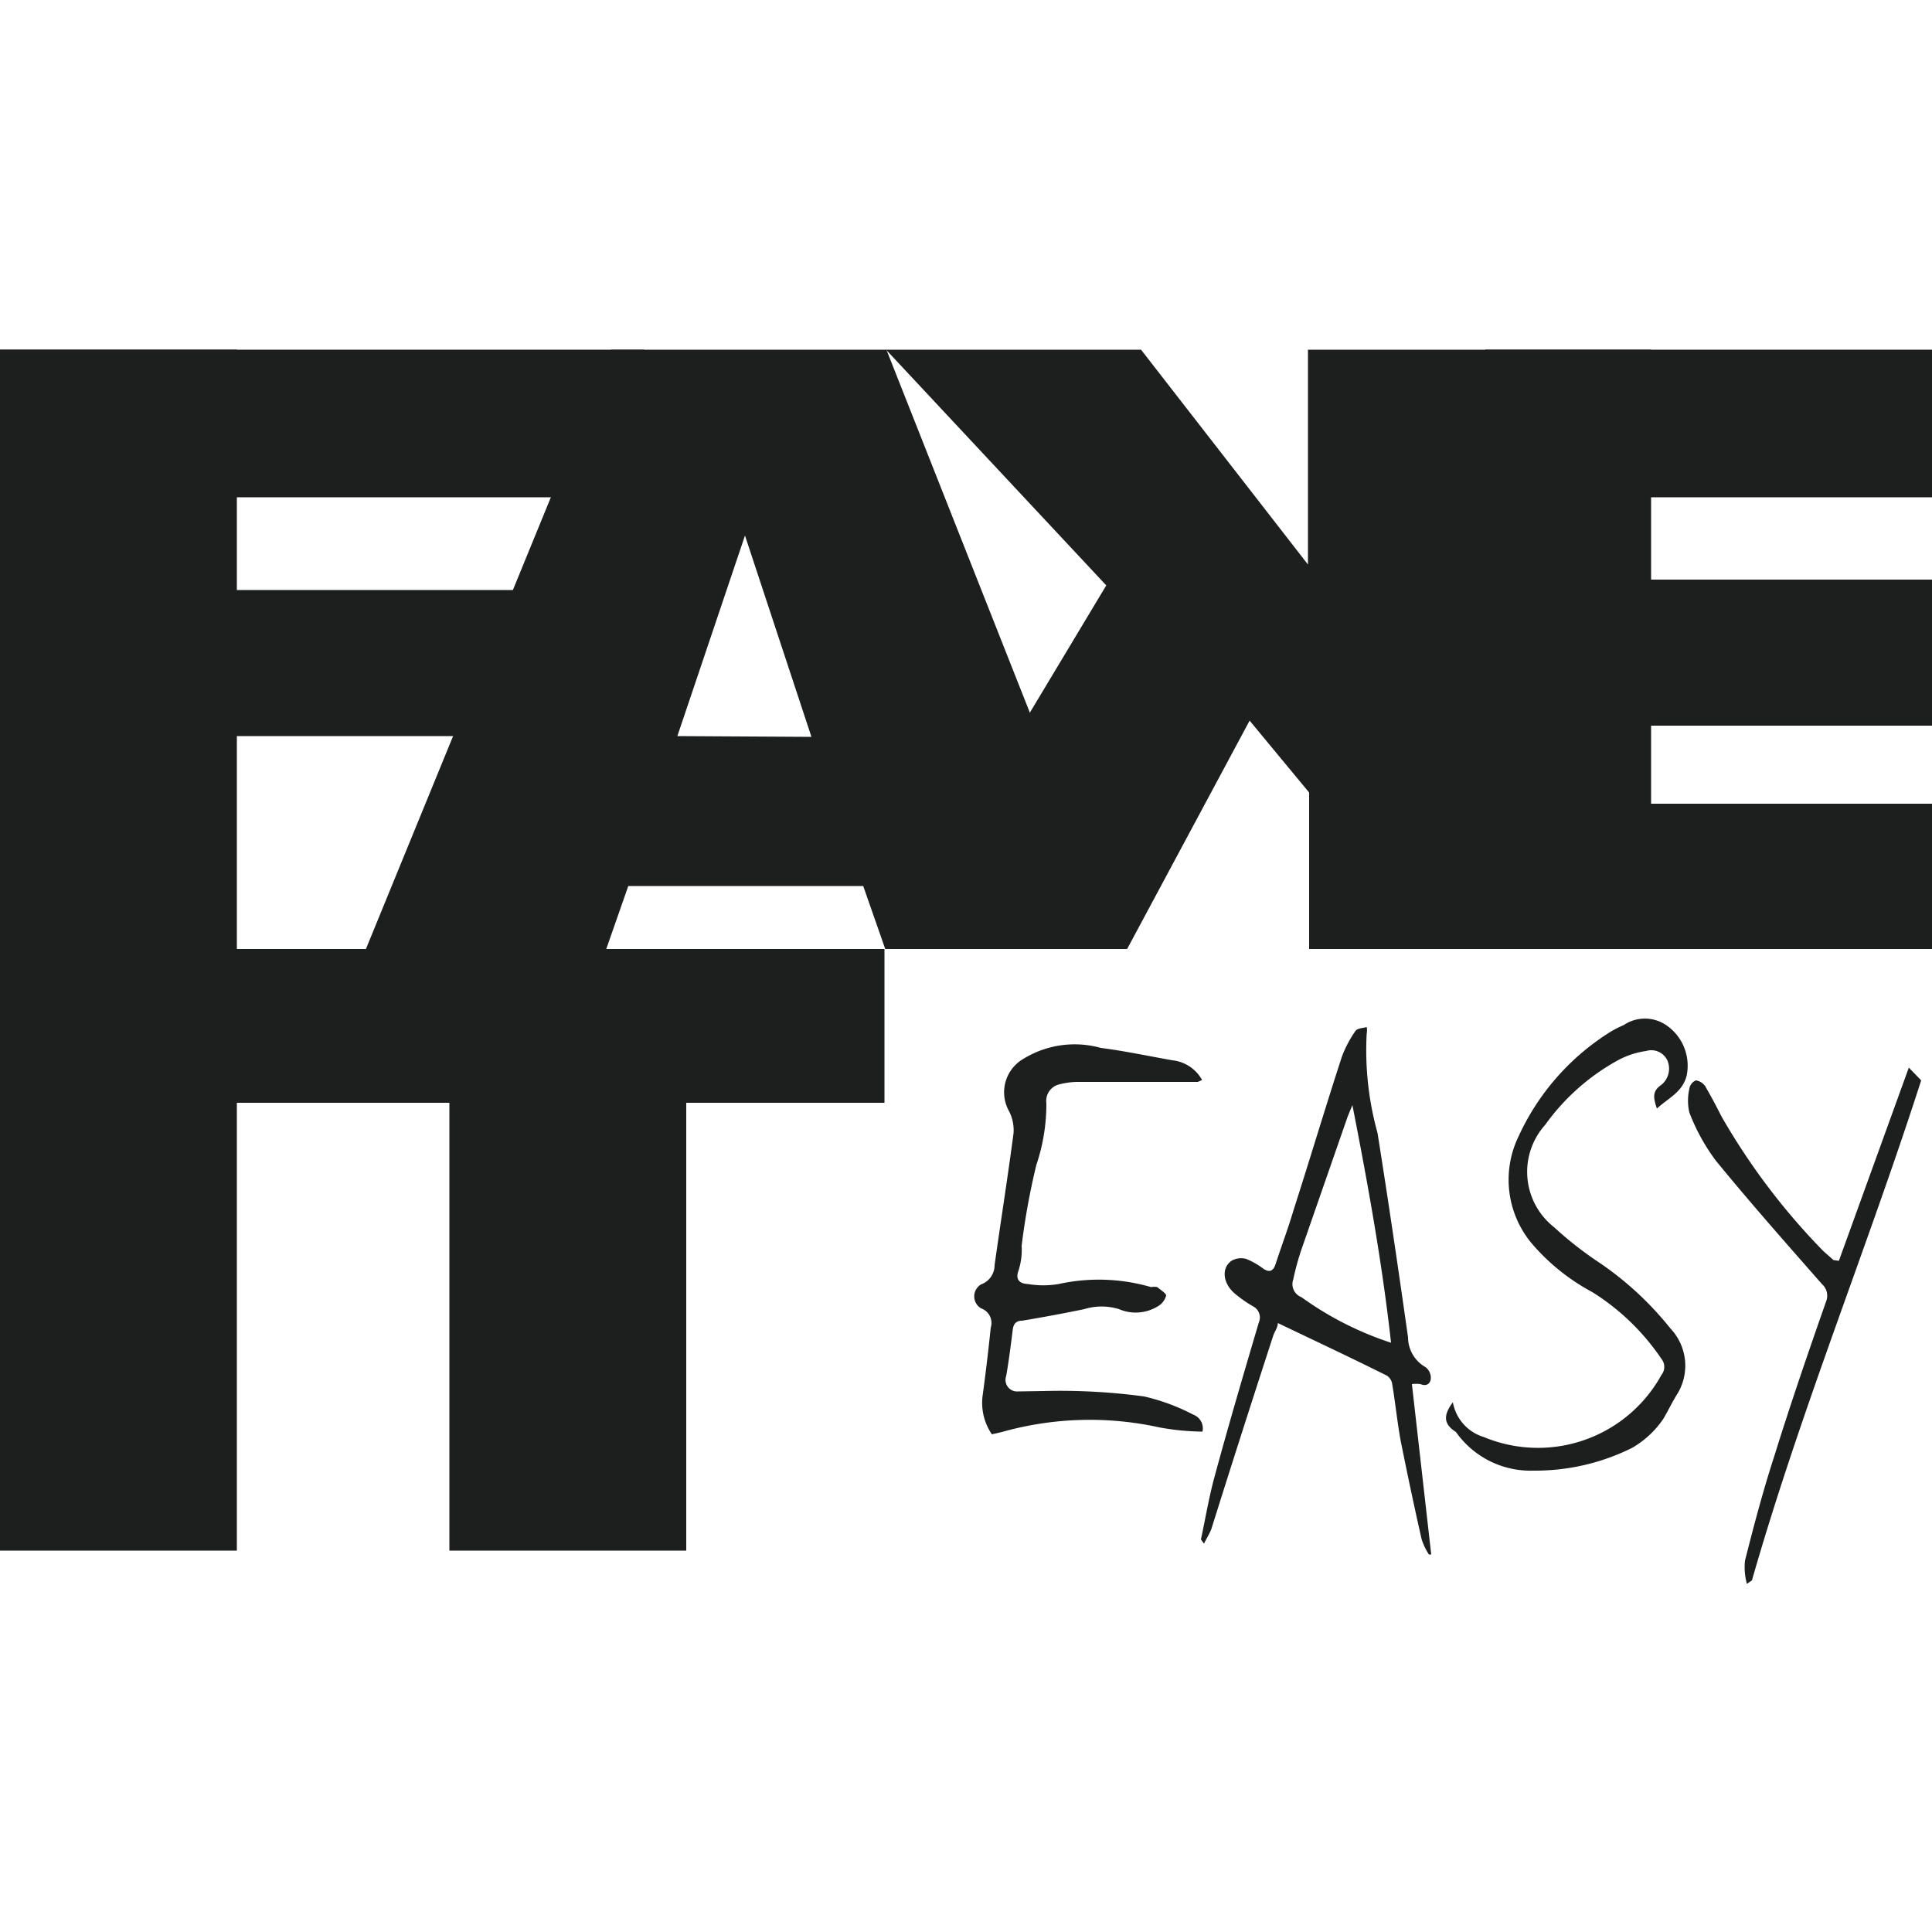
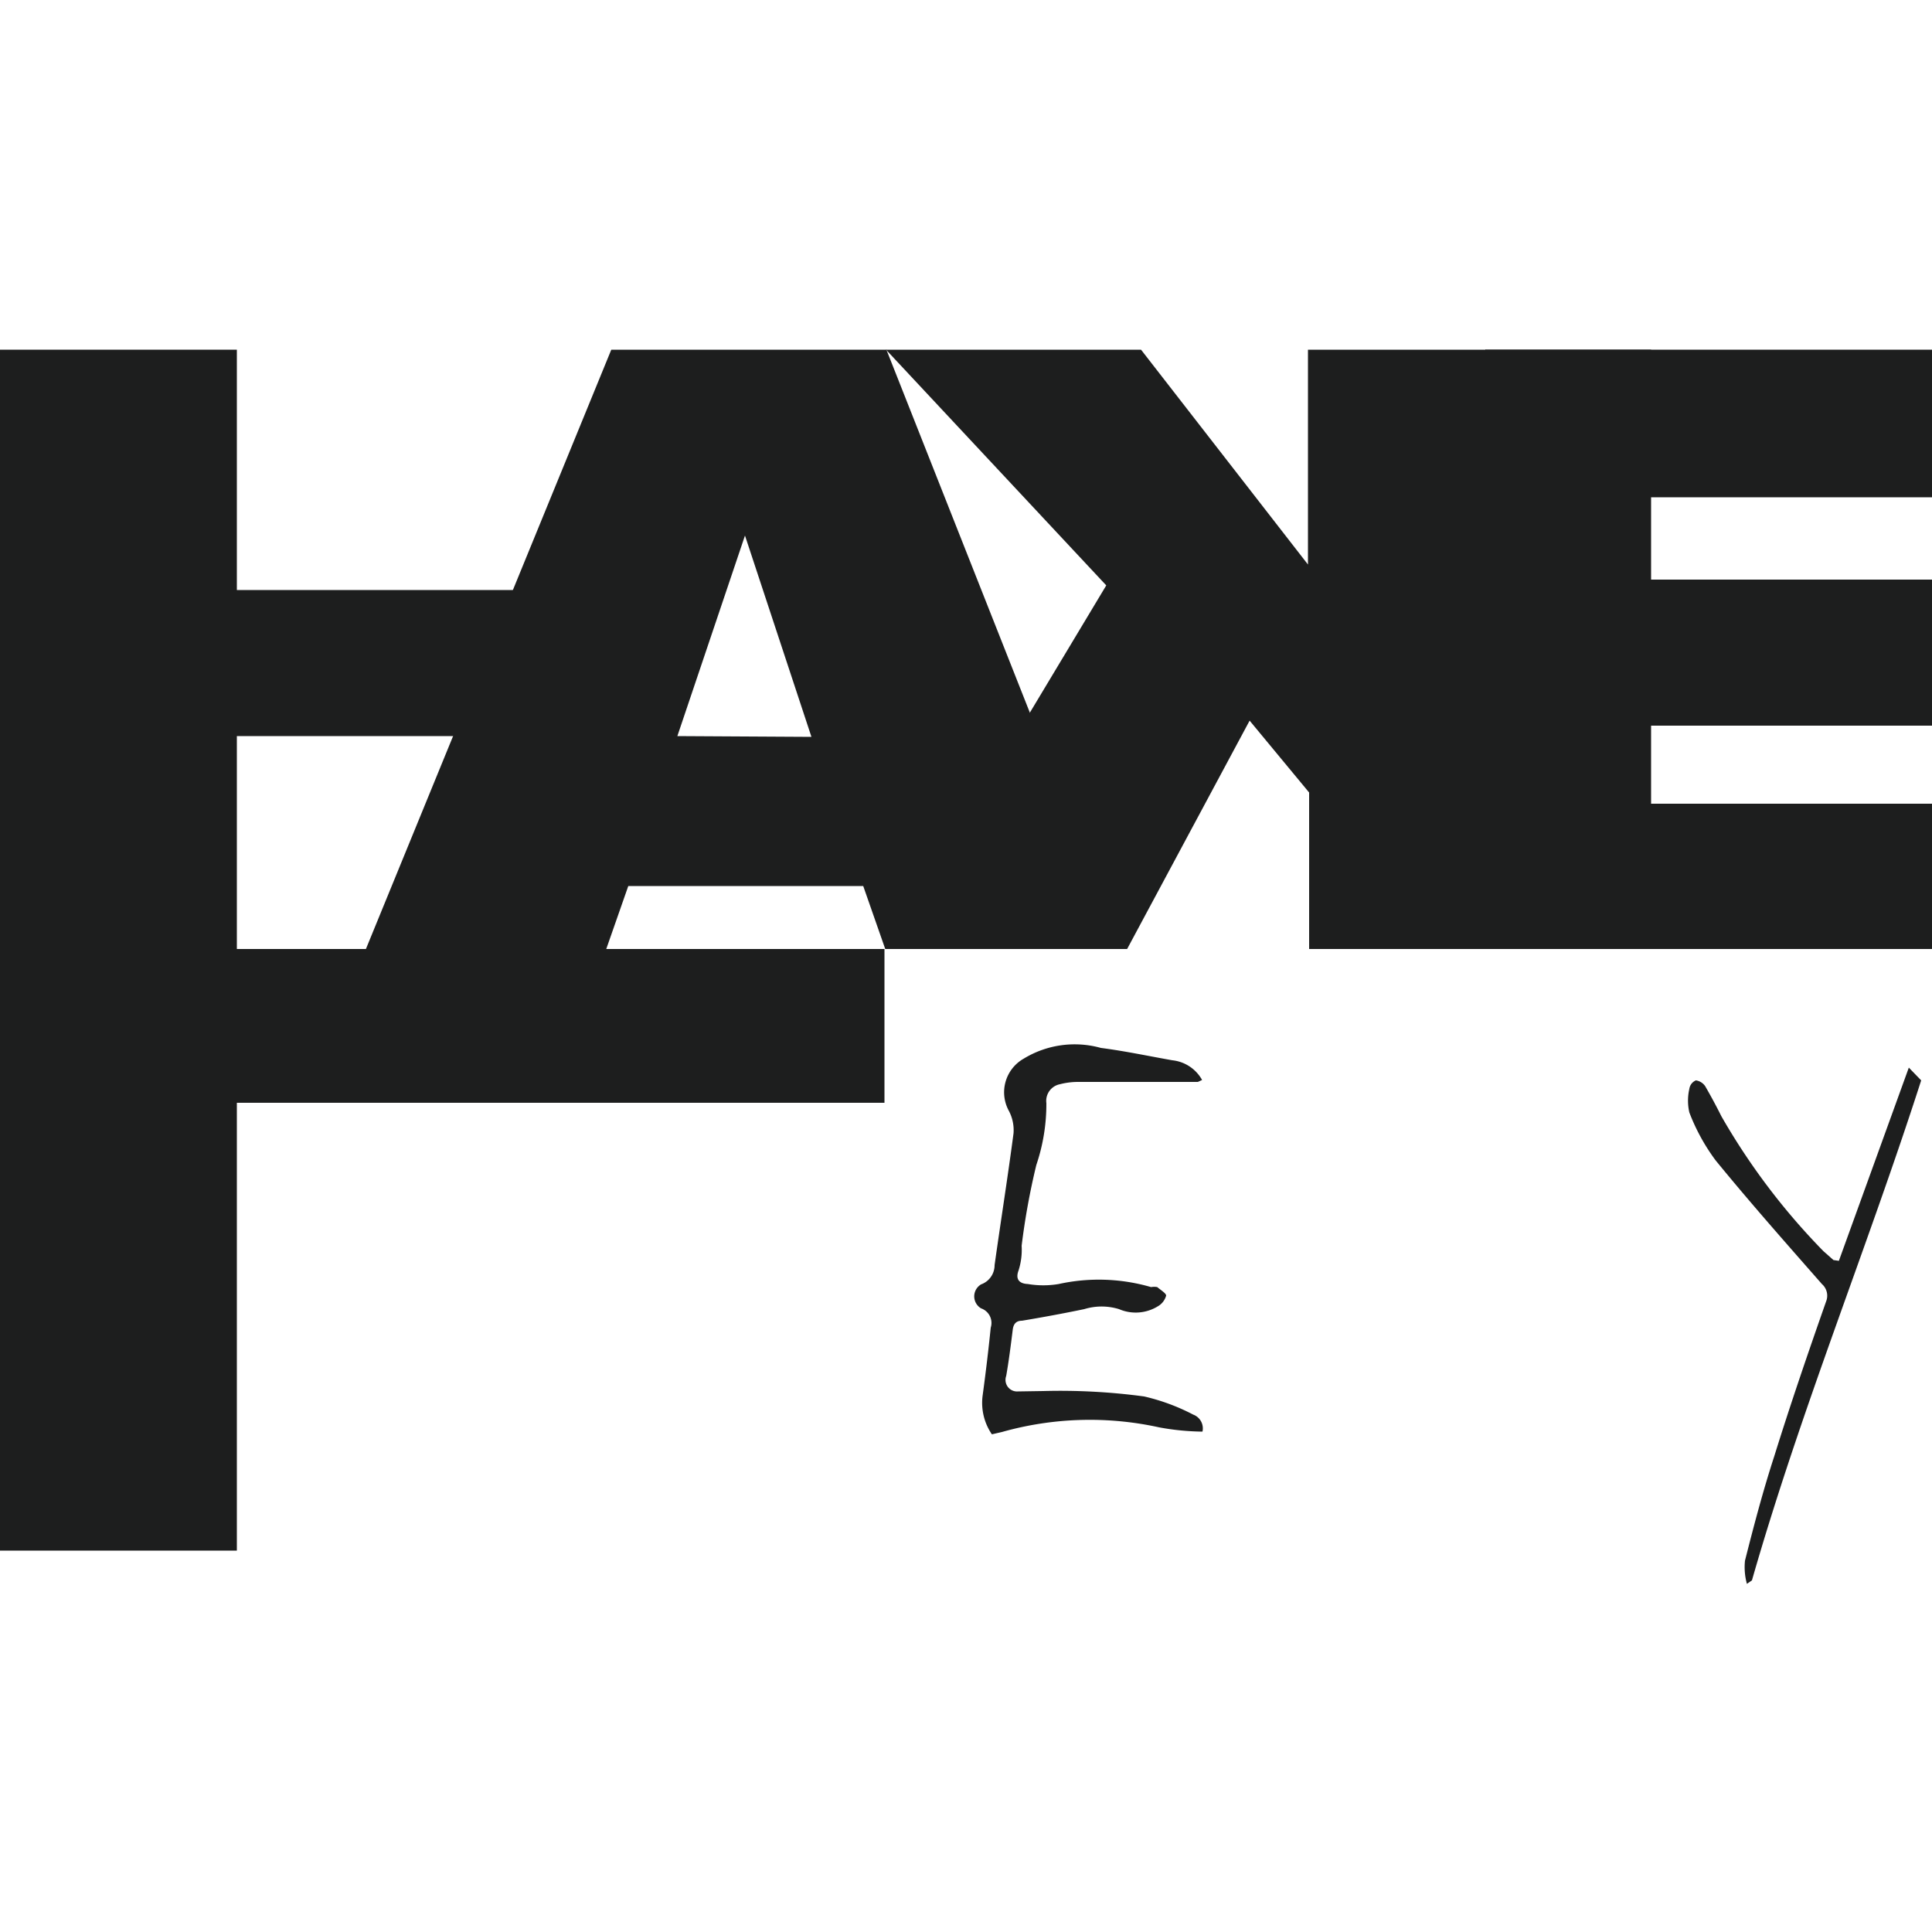
<svg xmlns="http://www.w3.org/2000/svg" viewBox="0 0 50 50">
  <defs>
    <style>.a{fill:#1d1e1e;}</style>
  </defs>
  <rect class="a" y="9.05" width="6.13" height="15.51" />
-   <rect class="a" y="9.05" width="16.67" height="3.82" />
  <rect class="a" y="15.27" width="16.67" height="3.78" />
  <rect class="a" x="38.44" y="9.05" width="4.29" height="15.51" />
  <rect class="a" x="38.44" y="9.05" width="11.56" height="3.82" />
  <rect class="a" x="38.44" y="20.8" width="11.56" height="3.76" />
  <rect class="a" x="38.44" y="15" width="11.56" height="3.78" />
  <path class="a" d="M22.91,9.05H15.82L9.47,24.56h6.22l.57-1.63h6.08l.57,1.63h6.16L22.94,9.05Zm-5.38,10,1.75-5.19L21,19.07Z" />
  <polygon class="a" points="29.53 9.05 33.85 14.61 33.85 9.05 38.45 9.05 38.45 24.56 33.88 24.56 33.88 20.51 32.34 18.65 29.17 24.56 22.98 24.56 28.63 15.15 22.93 9.05 29.53 9.05" />
-   <rect class="a" x="11.63" y="24.56" width="6.13" height="15.57" />
  <rect class="a" x="6.07" y="24.56" width="16.82" height="3.98" />
  <rect class="a" y="24.56" width="6.13" height="15.57" />
  <path class="a" d="M31.12,37.05A6.47,6.47,0,0,1,30,36.94a8.37,8.37,0,0,0-4.07.12l-.26.06a1.44,1.44,0,0,1-.24-1c.08-.59.15-1.17.21-1.76a.4.4,0,0,0-.25-.5.36.36,0,0,1-.127-.493.368.368,0,0,1,.127-.127.529.529,0,0,0,.35-.5c.16-1.14.34-2.27.49-3.41a1.071,1.071,0,0,0-.12-.58,1,1,0,0,1,.38-1.35,2.531,2.531,0,0,1,2-.28c.62.08,1.23.21,1.85.32a1,1,0,0,1,.77.51L31,28H27.9a1.864,1.864,0,0,0-.47.06.439.439,0,0,0-.35.49,4.917,4.917,0,0,1-.26,1.6,18.315,18.315,0,0,0-.38,2.09,1.761,1.761,0,0,1-.08.64c-.08.21,0,.34.24.35a2.387,2.387,0,0,0,.8,0,4.838,4.838,0,0,1,2.39.08.43.43,0,0,1,.16,0c.08.07.23.16.23.22a.461.461,0,0,1-.22.28,1.092,1.092,0,0,1-1,.07,1.534,1.534,0,0,0-.9,0c-.53.11-1.07.21-1.61.3-.14,0-.22.07-.24.23-.05.4-.1.8-.17,1.2a.3.3,0,0,0,.181.384.312.312,0,0,0,.129.016L27,36a16.253,16.253,0,0,1,2.61.14,5.313,5.313,0,0,1,1.27.47A.38.38,0,0,1,31.12,37.05Z" />
-   <path class="a" d="M31.08,39.84c.11-.51.19-1,.33-1.54.37-1.37.77-2.73,1.17-4.08a.321.321,0,0,0-.13-.4,3.3,3.3,0,0,1-.49-.34c-.31-.26-.36-.66-.09-.85a.5.5,0,0,1,.38-.05,1.952,1.952,0,0,1,.44.25c.16.11.26.07.32-.11.15-.46.32-.91.46-1.38.43-1.34.83-2.68,1.26-4a3,3,0,0,1,.35-.66c.05-.07.18-.07.29-.1a.442.442,0,0,1,0,.17,7.992,7.992,0,0,0,.28,2.57c.28,1.76.54,3.53.79,5.29a.89.89,0,0,0,.45.77.35.35,0,0,1,.14.27c0,.15-.1.24-.27.17a.9.9,0,0,0-.22,0l.5,4.41h-.06a1.649,1.649,0,0,1-.19-.4c-.19-.84-.37-1.69-.54-2.54-.09-.49-.14-1-.22-1.47a.309.309,0,0,0-.14-.22c-.92-.46-1.86-.9-2.82-1.36,0,.12-.09.23-.12.33-.54,1.66-1.07,3.31-1.6,5-.05.13-.13.25-.19.38ZM35,28.6h0l-.12.29-1.2,3.45a6.787,6.787,0,0,0-.21.77.36.36,0,0,0,.21.46A8.438,8.438,0,0,0,36,34.75C35.77,32.68,35.4,30.64,35,28.6Z" />
-   <path class="a" d="M37.6,36.29a1.15,1.15,0,0,0,.8.9A3.649,3.649,0,0,0,43,35.58a.331.331,0,0,0,0-.41,6,6,0,0,0-1.79-1.73,5.411,5.411,0,0,1-1.56-1.25,2.57,2.57,0,0,1-.35-2.78,6.261,6.261,0,0,1,2.29-2.65,2.612,2.612,0,0,1,.43-.23.981.981,0,0,1,1.1,0,1.269,1.269,0,0,1,.53,1.31c-.11.43-.48.58-.77.85-.08-.25-.14-.44.11-.61a.54.54,0,0,0,.16-.64.46.46,0,0,0-.55-.24,2.175,2.175,0,0,0-.71.23,5.666,5.666,0,0,0-1.9,1.68,1.82,1.82,0,0,0,.135,2.57c.031.028.062.055.095.08a9.256,9.256,0,0,0,1.16.91,8.352,8.352,0,0,1,1.85,1.71,1.4,1.4,0,0,1,.15,1.74c-.12.2-.22.41-.34.61a2.473,2.473,0,0,1-.8.74,5.627,5.627,0,0,1-2.56.59,2.359,2.359,0,0,1-2-1C37.33,36.84,37.37,36.6,37.6,36.29Z" />
  <path class="a" d="M47.59,32.63l1.81-5,.32.33c-1.39,4.32-3.12,8.54-4.38,12.94l-.13.09a1.62,1.62,0,0,1-.05-.6c.23-.91.47-1.82.76-2.71.42-1.35.88-2.69,1.34-4a.4.4,0,0,0-.11-.45c-.93-1.06-1.86-2.11-2.75-3.2a5.143,5.143,0,0,1-.68-1.24,1.365,1.365,0,0,1,0-.61.28.28,0,0,1,.17-.22.354.354,0,0,1,.24.15q.22.38.42.78a17.2,17.2,0,0,0,2.64,3.49l.26.23Z" />
</svg>